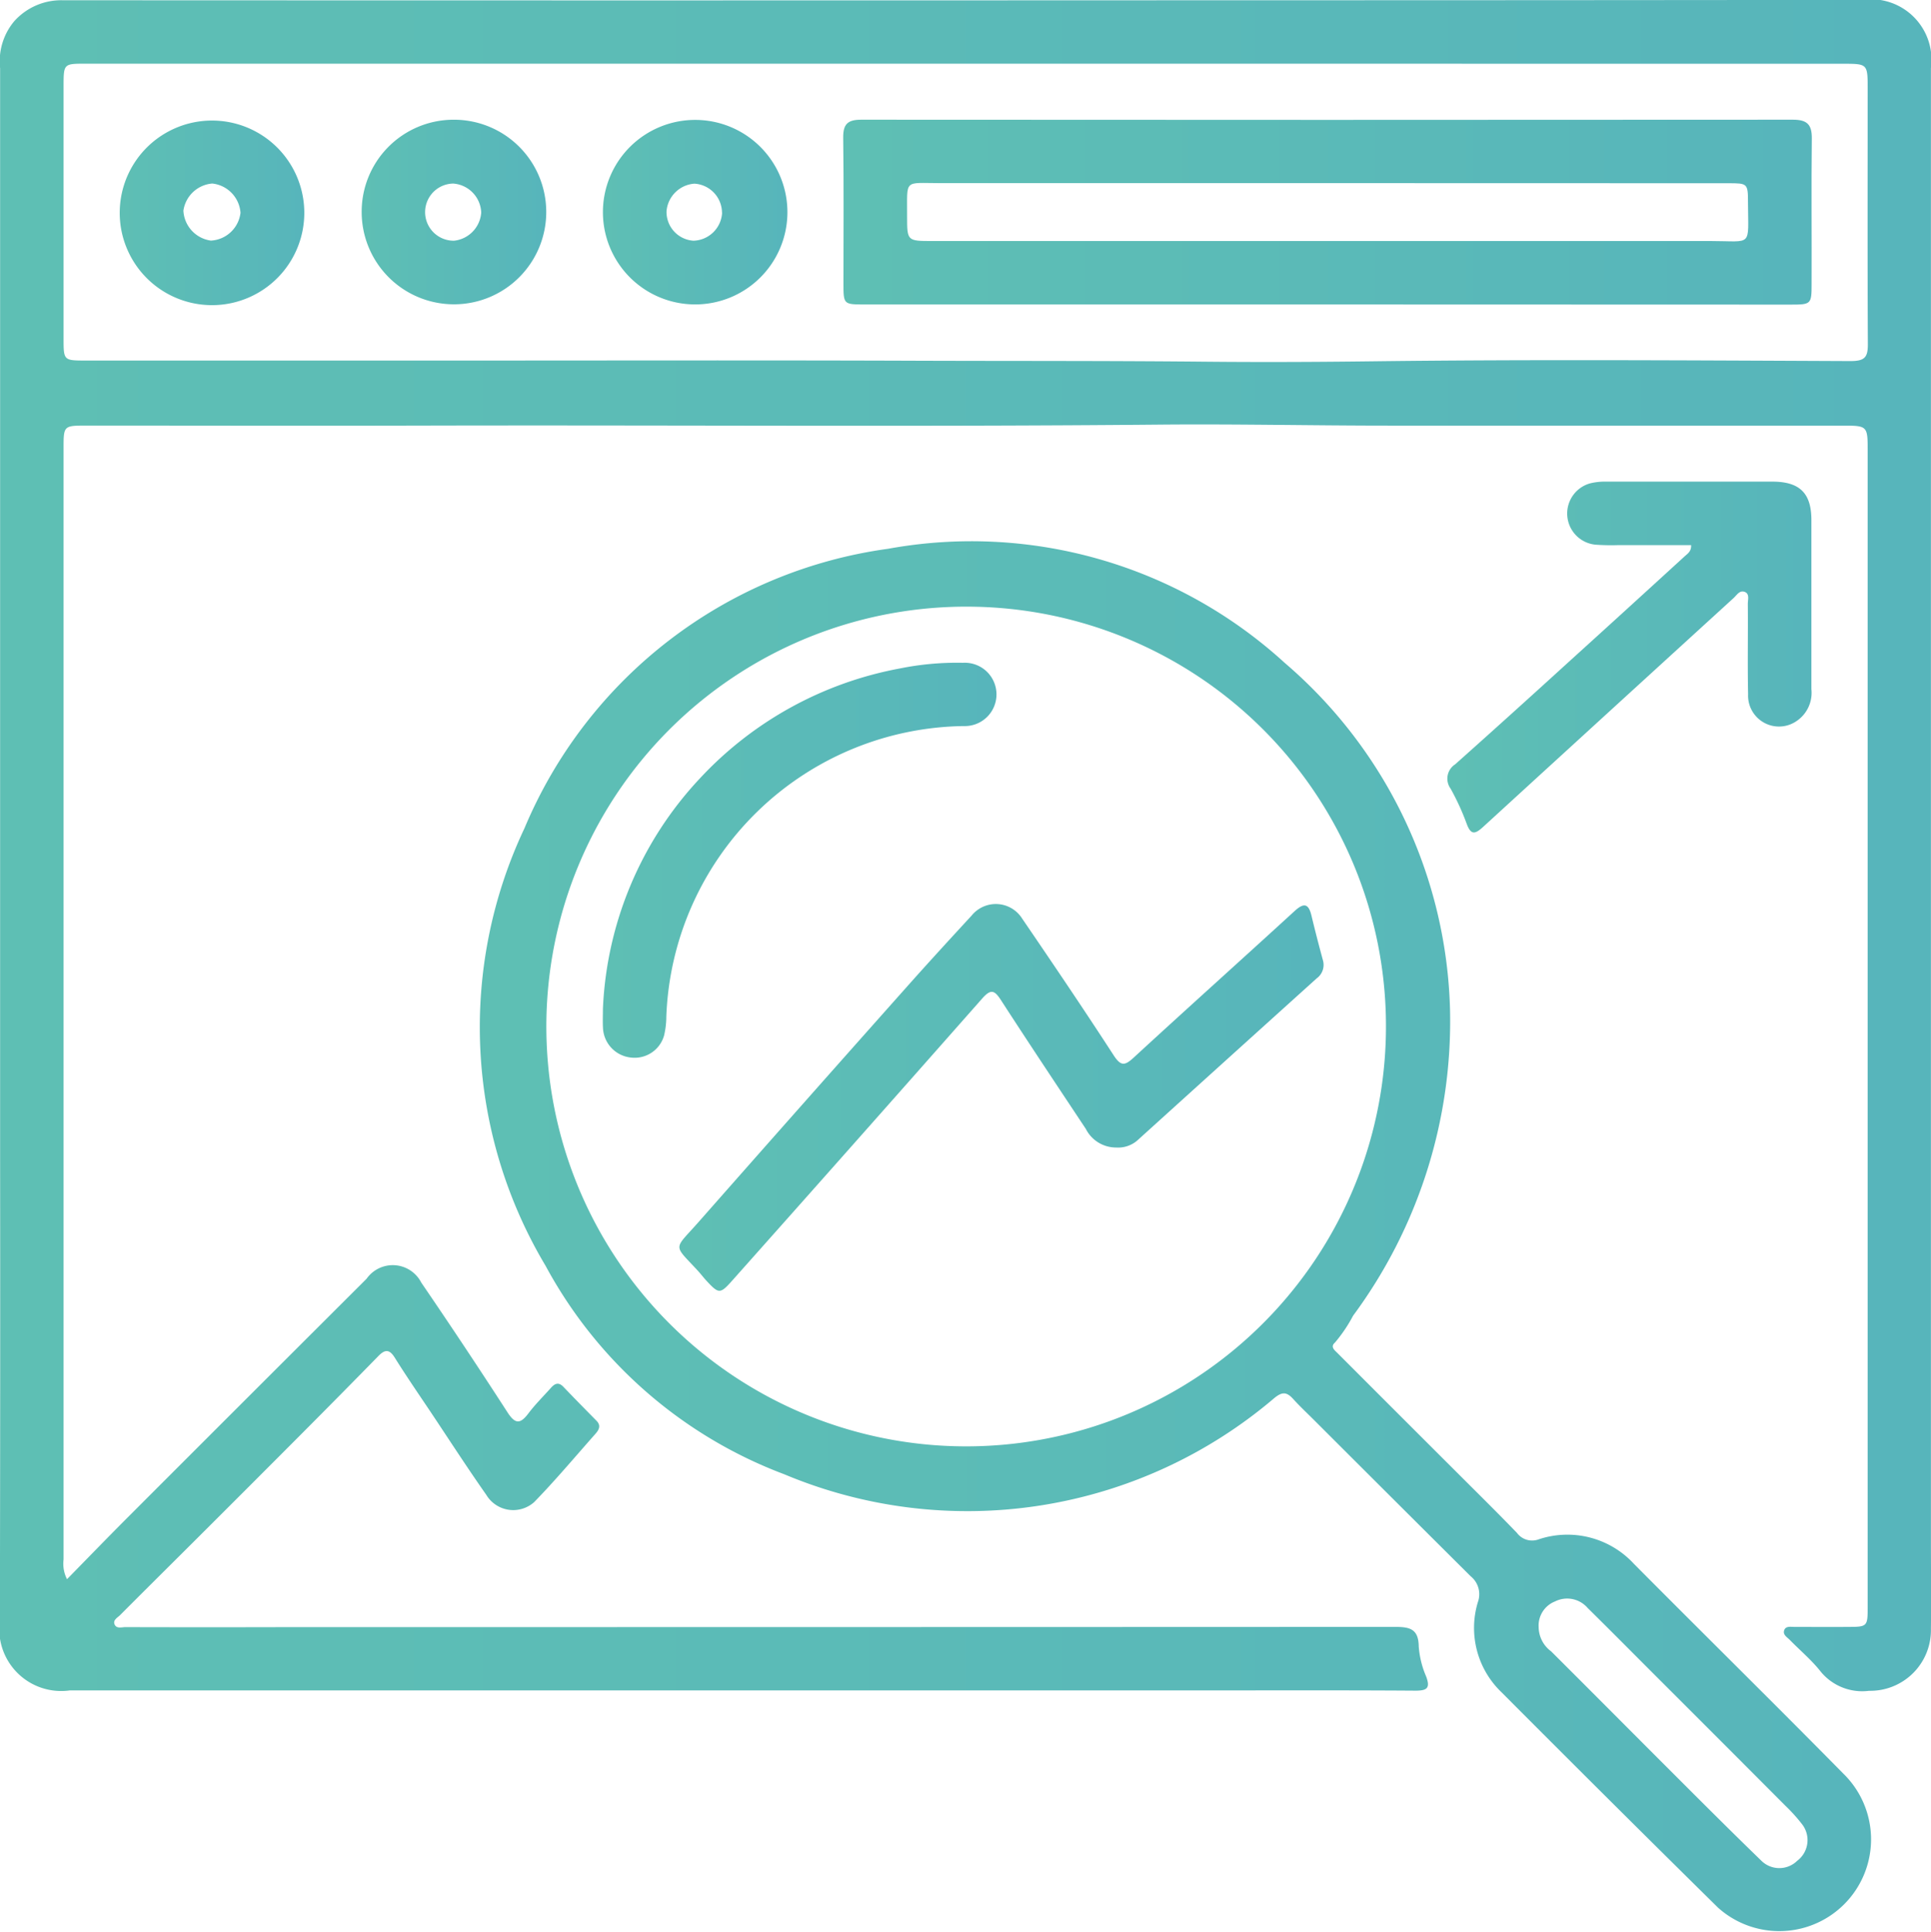
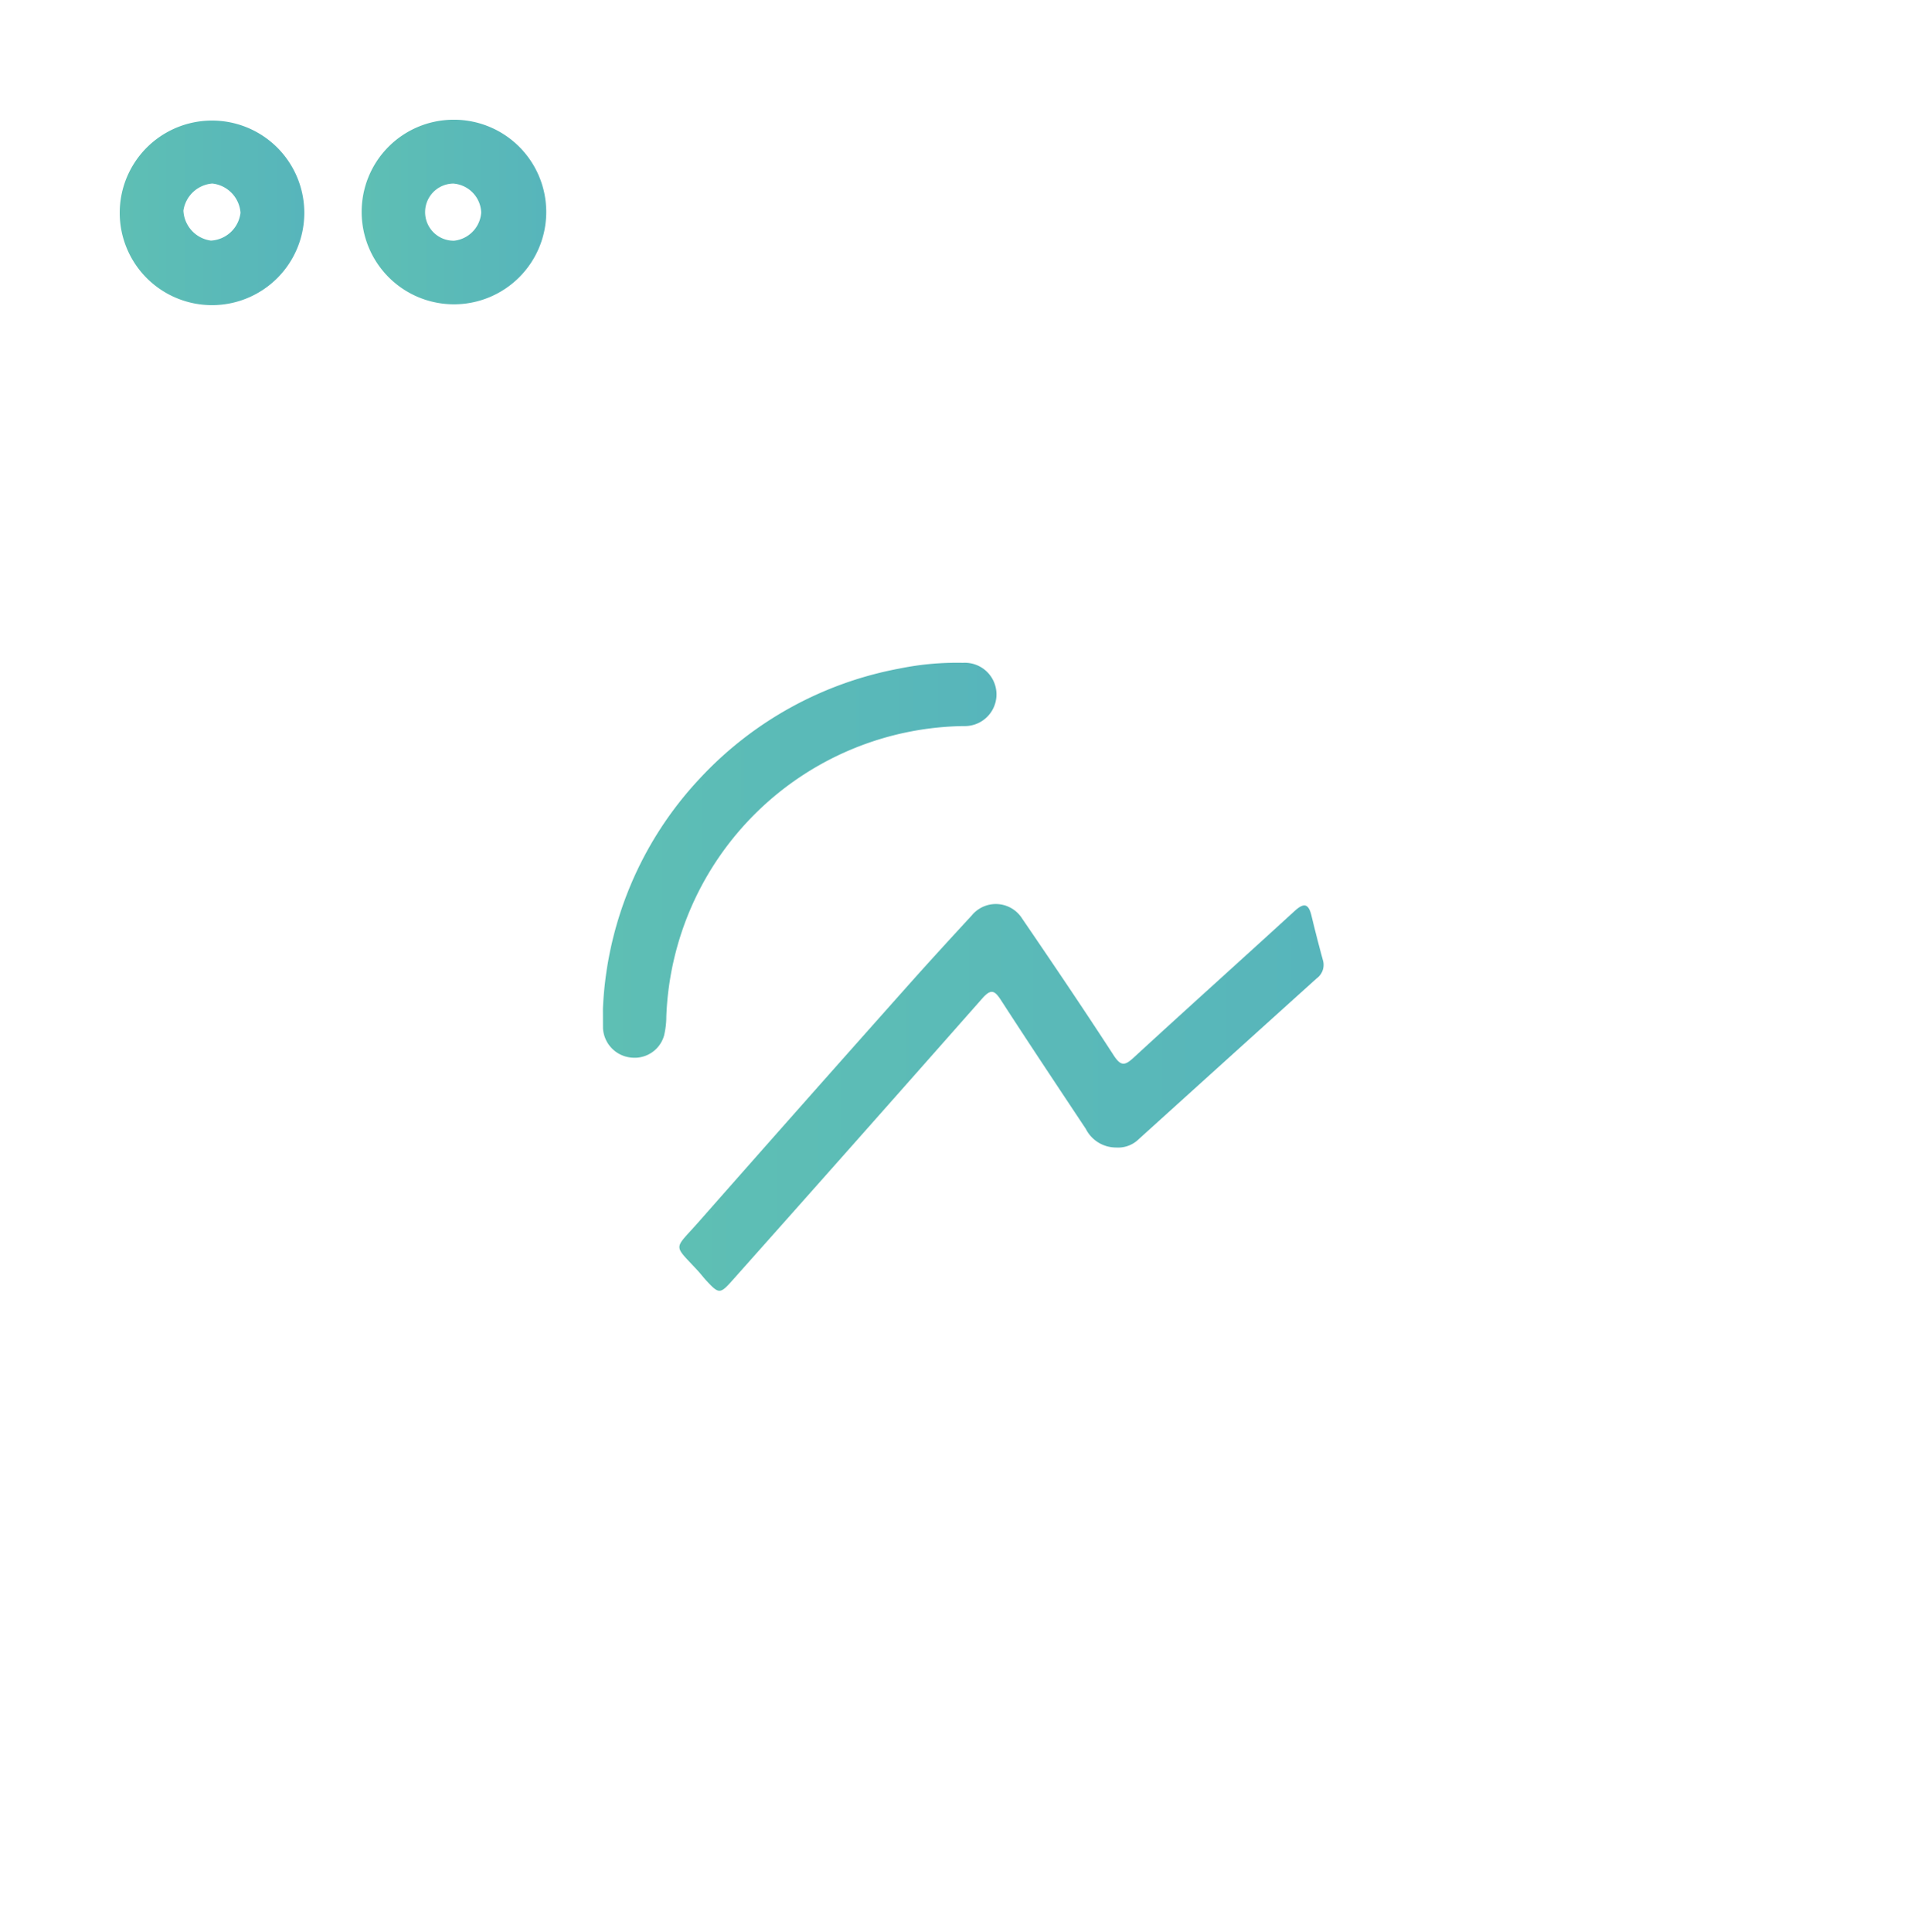
<svg xmlns="http://www.w3.org/2000/svg" xmlns:xlink="http://www.w3.org/1999/xlink" id="Layer_1" data-name="Layer 1" viewBox="0 0 54.277 54.296">
  <defs>
    <style>.cls-1{fill:url(#linear-gradient);}.cls-2{fill:url(#linear-gradient-2);}.cls-3{fill:url(#linear-gradient-3);}.cls-4{fill:url(#linear-gradient-4);}.cls-5{fill:url(#linear-gradient-5);}.cls-6{fill:url(#linear-gradient-6);}.cls-7{fill:url(#linear-gradient-7);}.cls-8{fill:url(#linear-gradient-8);}.cls-9{fill:url(#linear-gradient-9);}</style>
    <linearGradient id="linear-gradient" x1="3.003" y1="26.765" x2="57.28" y2="26.765" gradientUnits="userSpaceOnUse">
      <stop offset="0" stop-color="#5ebfb4" />
      <stop offset="1" stop-color="#57b5bb" />
    </linearGradient>
    <linearGradient id="linear-gradient-2" x1="16.491" y1="37.76" x2="55.612" y2="37.76" xlink:href="#linear-gradient" />
    <linearGradient id="linear-gradient-3" x1="43.691" y1="21.462" x2="53.923" y2="21.462" xlink:href="#linear-gradient" />
    <linearGradient id="linear-gradient-4" x1="26.702" y1="8.959" x2="53.929" y2="8.959" xlink:href="#linear-gradient" />
    <linearGradient id="linear-gradient-5" x1="6.369" y1="8.963" x2="11.556" y2="8.963" xlink:href="#linear-gradient" />
    <linearGradient id="linear-gradient-6" x1="19.95" y1="8.963" x2="25.1" y2="8.963" xlink:href="#linear-gradient" />
    <linearGradient id="linear-gradient-7" x1="13.169" y1="8.963" x2="18.321" y2="8.963" xlink:href="#linear-gradient" />
    <linearGradient id="linear-gradient-8" x1="22.099" y1="33.84" x2="40.207" y2="33.84" xlink:href="#linear-gradient" />
    <linearGradient id="linear-gradient-9" x1="19.946" y1="27.175" x2="31.022" y2="27.175" xlink:href="#linear-gradient" />
  </defs>
-   <path class="cls-1" d="M4.887,47.383c.588-.6,1.137-1.167,1.694-1.725q3.36-3.361,6.726-6.719a.9.9,0,0,1,1.537.108q1.234,1.806,2.422,3.644c.219.339.36.336.59.032.192-.255.421-.48.634-.719.107-.12.213-.169.348-.028.307.321.619.637.931.954.133.134.071.255-.028.366-.571.644-1.125,1.306-1.725,1.922a.883.883,0,0,1-1.344-.205c-.543-.773-1.055-1.567-1.58-2.353-.336-.5-.679-1-1-1.514-.153-.241-.28-.211-.453-.035q-1.048,1.071-2.106,2.133-1.484,1.49-2.972,2.973c-.727.725-1.456,1.447-2.181,2.174-.074.074-.211.141-.155.266s.2.073.3.073q2.315.006,4.629,0,15.534,0,31.068-.006c.416,0,.652.063.659.546a2.605,2.605,0,0,0,.208.846c.121.325.031.4-.3.4-1.9-.013-3.809-.007-5.714-.007H4.964A1.74,1.74,0,0,1,3,48.536q.013-6.569.006-13.137,0-15.242,0-30.484A1.75,1.75,0,0,1,3.4,3.6a1.774,1.774,0,0,1,1.365-.593q16.494.008,32.986,0,8.8,0,17.6-.01a1.7,1.7,0,0,1,1.927,1.916q0,20.683,0,41.368c0,.834.01,1.668,0,2.5a1.706,1.706,0,0,1-1.74,1.739,1.508,1.508,0,0,1-1.382-.569c-.251-.312-.565-.574-.846-.862-.074-.076-.2-.142-.157-.27s.19-.094.292-.095c.5,0,1,.006,1.5,0,.547,0,.555-.01.555-.564V15.683c0-.721,0-.721-.738-.721q-6.36,0-12.72,0c-2.151,0-4.3-.048-6.453-.028-6.894.064-13.788.01-20.683.027-3.152.008-6.3,0-9.457,0-.657,0-.659,0-.659.634q0,15.617,0,31.235A.952.952,0,0,0,4.887,47.383ZM30.187,4.79H5.414c-.62,0-.623,0-.624.626q0,3.544,0,7.09c0,.624,0,.627.623.627q5.333,0,10.666,0c4.2,0,8.394-.01,12.591.005,2.723.01,5.447,0,8.171.027,1.592.016,3.191.009,4.786-.011,4.462-.055,8.925-.025,13.387-.006.4,0,.493-.1.491-.477C55.493,10.28,55.5,7.889,55.5,5.5c0-.708,0-.708-.707-.708Z" transform="translate(-3.003 -3)" />
-   <path class="cls-2" d="M43.761,31.39a13.918,13.918,0,0,1-2.725,8.588,4.157,4.157,0,0,1-.509.754c-.145.127,0,.223.081.307q1.678,1.68,3.36,3.358c.559.559,1.124,1.115,1.673,1.684a.53.53,0,0,0,.612.182,2.544,2.544,0,0,1,2.675.687c1.959,1.972,3.94,3.921,5.89,5.9a2.579,2.579,0,0,1-3.525,3.764q-3.057-3.014-6.087-6.055a2.5,2.5,0,0,1-.661-2.536.649.649,0,0,0-.206-.724q-2.2-2.189-4.4-4.388c-.2-.2-.4-.386-.587-.593s-.314-.2-.525-.03a13.3,13.3,0,0,1-13.783,2.145,12.7,12.7,0,0,1-6.706-5.858,13.083,13.083,0,0,1-.594-12.295,13,13,0,0,1,10.225-7.857,13.05,13.05,0,0,1,11.146,3.208A13.276,13.276,0,0,1,43.761,31.39ZM30.176,20.05A11.8,11.8,0,1,0,41.96,31.824,11.786,11.786,0,0,0,30.176,20.05ZM46.252,48.734a.857.857,0,0,0,.349.676c1.142,1.137,2.276,2.28,3.416,3.418.825.825,1.65,1.649,2.488,2.461a.718.718,0,0,0,1.015.008.727.727,0,0,0,.124-1.042,4.636,4.636,0,0,0-.446-.494q-1.809-1.815-3.623-3.626c-.648-.648-1.294-1.3-1.946-1.943a.759.759,0,0,0-.916-.184A.728.728,0,0,0,46.252,48.734Z" transform="translate(-3.003 -3)" />
-   <path class="cls-3" d="M50.537,18.321c-.689,0-1.378,0-2.067,0a6.19,6.19,0,0,1-.625-.013.88.88,0,0,1-.148-1.723,1.758,1.758,0,0,1,.453-.049q2.334,0,4.668,0c.773,0,1.1.324,1.1,1.082,0,1.584,0,3.167,0,4.751a.956.956,0,0,1-.422.9.869.869,0,0,1-1.357-.756c-.018-.848,0-1.7-.008-2.543,0-.117.056-.282-.088-.335s-.221.09-.311.172q-3.524,3.215-7.042,6.434c-.227.208-.343.231-.461-.089a6.986,6.986,0,0,0-.45-.984.479.479,0,0,1,.125-.686q1.524-1.358,3.032-2.733,1.713-1.552,3.419-3.113C50.436,18.562,50.546,18.5,50.537,18.321Z" transform="translate(-3.003 -3)" />
-   <path class="cls-4" d="M40.322,11.557H27.311c-.6,0-.6,0-.6-.6,0-1.362.011-2.725-.007-4.087-.005-.385.13-.506.506-.506q13.093.01,26.188,0c.4,0,.537.135.532.532-.016,1.362,0,2.725-.006,4.087,0,.567-.013.578-.59.578Zm0-3.41q-5.44,0-10.881,0c-1.05,0-.935-.131-.941.927,0,.7,0,.7.715.7q10.944,0,21.887,0c1.172,0,1.04.188,1.034-1.08,0-.543-.014-.544-.558-.544Z" transform="translate(-3.003 -3)" />
  <path class="cls-5" d="M11.556,8.946A2.594,2.594,0,1,1,6.369,8.92a2.594,2.594,0,0,1,5.187.026ZM9.763,8.98a.89.89,0,0,0-.794-.822.893.893,0,0,0-.811.762.894.894,0,0,0,.773.842A.885.885,0,0,0,9.763,8.98Z" transform="translate(-3.003 -3)" />
-   <path class="cls-6" d="M19.95,8.948A2.593,2.593,0,0,1,22.556,6.37,2.593,2.593,0,1,1,19.95,8.948Zm3.347.029a.823.823,0,0,0-.774-.815.847.847,0,0,0-.785.772.809.809,0,0,0,.756.831A.83.83,0,0,0,23.3,8.977Z" transform="translate(-3.003 -3)" />
  <path class="cls-7" d="M13.169,8.965a2.585,2.585,0,0,1,2.552-2.6,2.594,2.594,0,1,1-2.552,2.6Zm2.574-.806a.8.8,0,0,0,.024,1.606.856.856,0,0,0,.762-.791A.848.848,0,0,0,15.743,8.159Z" transform="translate(-3.003 -3)" />
  <path class="cls-8" d="M34.378,35.251a.952.952,0,0,1-.854-.523c-.8-1.206-1.6-2.405-2.384-3.617-.183-.283-.285-.324-.529-.048q-3.5,3.967-7.017,7.917c-.349.392-.382.394-.734.015-.085-.092-.16-.192-.245-.284-.7-.76-.682-.565.027-1.37q2.918-3.312,5.853-6.609c.6-.675,1.21-1.34,1.819-2a.875.875,0,0,1,1.422.087c.869,1.273,1.733,2.55,2.572,3.843.2.306.311.292.558.065,1.5-1.381,3.021-2.744,4.527-4.123.254-.232.389-.219.472.126q.151.627.321,1.25a.467.467,0,0,1-.171.515q-2.505,2.259-5.006,4.523A.826.826,0,0,1,34.378,35.251Z" transform="translate(-3.003 -3)" />
-   <path class="cls-9" d="M19.95,31.351a10.093,10.093,0,0,1,2.715-6.463,10.215,10.215,0,0,1,5.627-3.1,8.052,8.052,0,0,1,1.78-.16.89.89,0,1,1,.019,1.778,8.481,8.481,0,0,0-8.359,8.167,2.316,2.316,0,0,1-.064.534.86.86,0,0,1-.925.616.876.876,0,0,1-.791-.827C19.941,31.713,19.95,31.532,19.95,31.351Z" transform="translate(-3.003 -3)" />
+   <path class="cls-9" d="M19.95,31.351a10.093,10.093,0,0,1,2.715-6.463,10.215,10.215,0,0,1,5.627-3.1,8.052,8.052,0,0,1,1.78-.16.89.89,0,1,1,.019,1.778,8.481,8.481,0,0,0-8.359,8.167,2.316,2.316,0,0,1-.064.534.86.86,0,0,1-.925.616.876.876,0,0,1-.791-.827Z" transform="translate(-3.003 -3)" />
</svg>